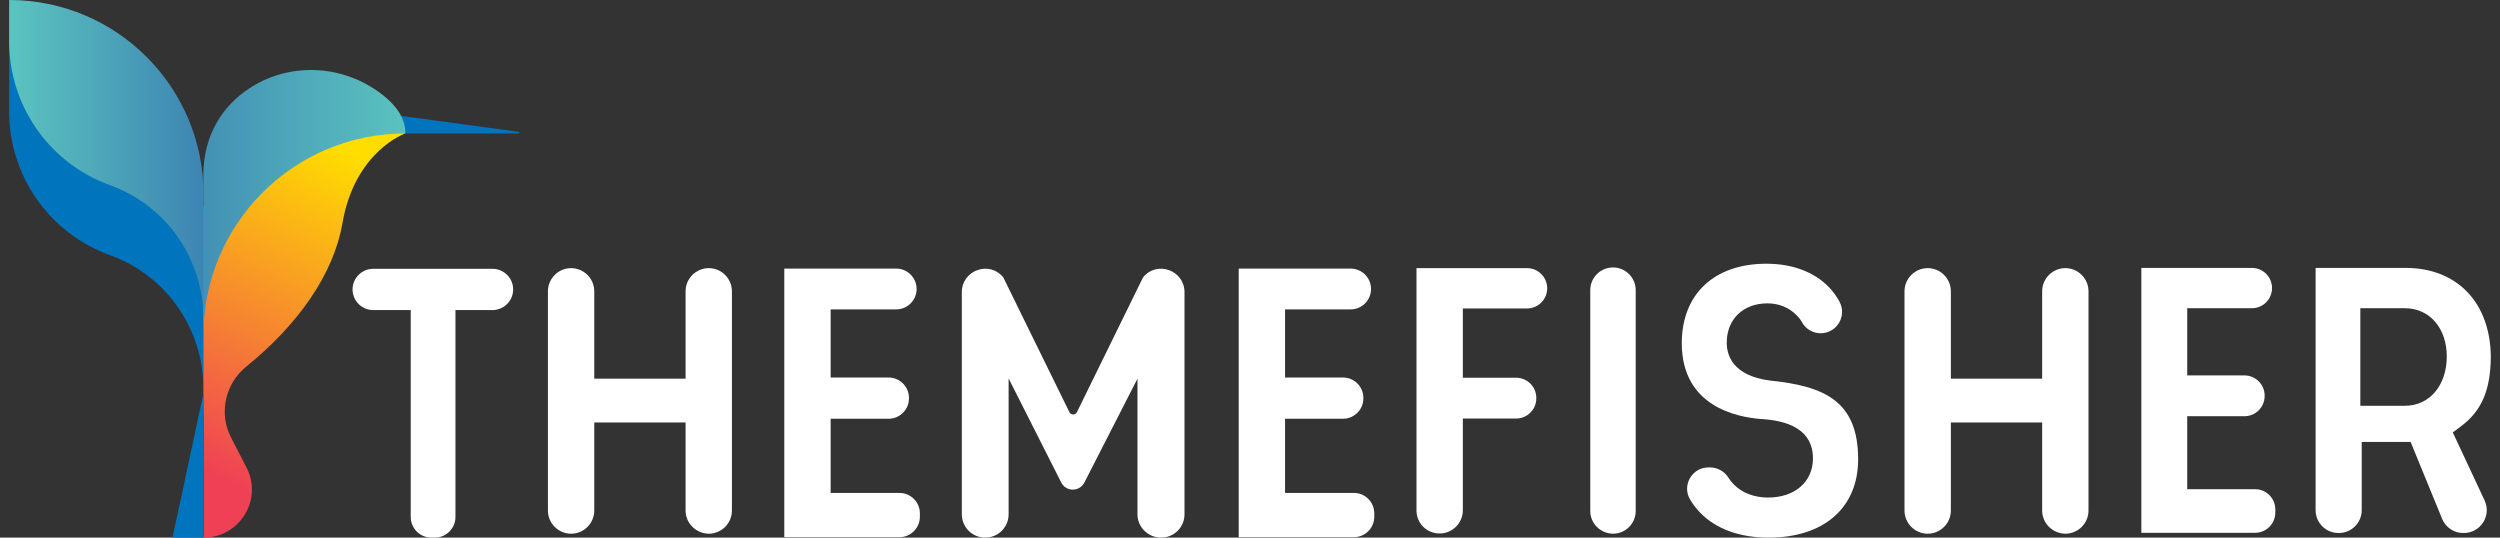
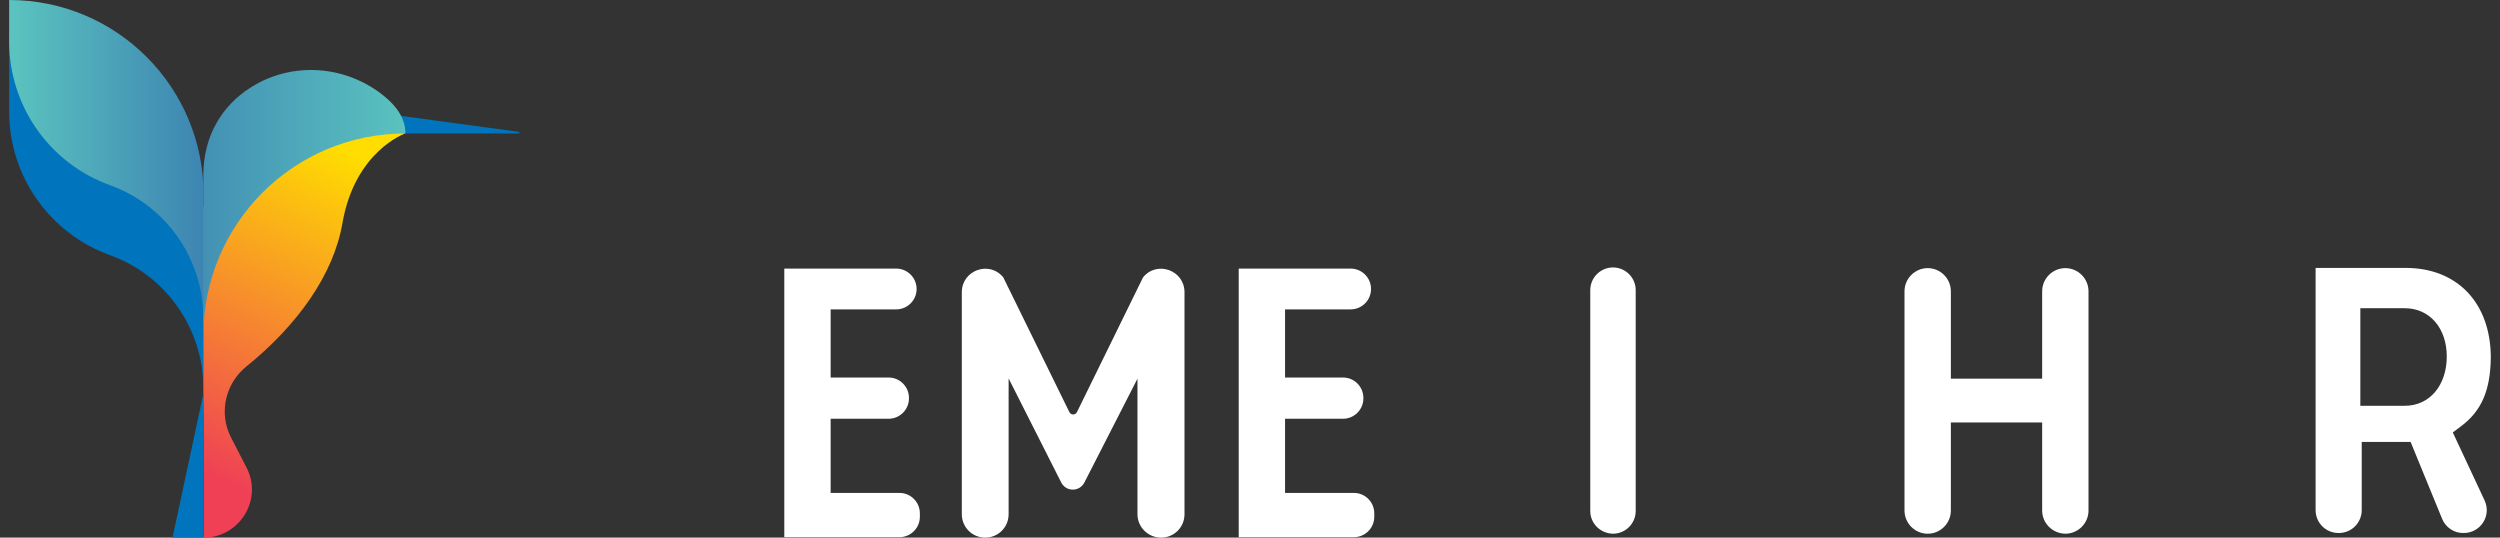
<svg xmlns="http://www.w3.org/2000/svg" width="186" height="40" viewBox="0 0 186 40" fill="none">
  <rect x="0" y="0" width="186" height="40" fill="#333333" stroke="none" />
  <path d="M15.128 28.879C15.128 24.448 12.352 20.483 8.179 18.983C3.679 17.362 0.679 13.086 0.679 8.293V2.259C8.679 2.259 15.145 8.741 15.145 16.724L15.128 28.879Z" fill="#0074BC" />
  <path d="M29.87 9.931H38.594C38.663 9.931 38.68 9.828 38.594 9.81L29.715 8.604L29.87 9.931Z" fill="#0074BC" />
  <path d="M29.767 9.846C24.836 8.828 19.715 10.466 16.284 14.156L15.129 15.397V23.673V30.794C15.129 30.794 15.129 30.794 15.146 30.794V40.001C17.836 40.001 19.577 37.156 18.336 34.776L17.181 32.535C16.267 30.742 16.75 28.552 18.319 27.276C22.146 24.19 24.819 20.414 25.474 16.621C26.405 11.225 30.146 9.932 30.146 9.932L29.767 9.846Z" fill="url(#paint0_linear_1_1890)" />
  <path d="M15.129 24.966V13.035C15.129 10.121 16.508 7.862 18.663 6.5C21.732 4.552 25.715 4.845 28.543 7.121C29.474 7.862 30.163 8.793 30.163 9.931C21.853 9.931 15.129 16.655 15.129 24.966Z" fill="url(#paint1_linear_1_1890)" />
  <path d="M15.128 23.672C15.128 19.241 12.352 15.276 8.18 13.776C3.68 12.155 0.68 7.879 0.68 3.086V0C8.68 0 15.145 6.483 15.145 14.466L15.128 23.672Z" fill="url(#paint2_linear_1_1890)" />
  <path d="M15.129 29.293L12.836 40H15.129V29.293Z" fill="#0074BC" />
  <path d="M118.316 38.018V21.587C118.316 20.656 119.075 19.898 120.006 19.898C120.937 19.898 121.696 20.656 121.696 21.587V38.018C121.696 38.949 120.937 39.708 120.006 39.708C119.075 39.691 118.316 38.949 118.316 38.018Z" fill="white" />
-   <path d="M30.558 38.465V23.069H27.765C26.92 23.069 26.23 22.379 26.23 21.535C26.23 20.69 26.92 20 27.765 20H36.644C37.489 20 38.179 20.69 38.179 21.535C38.179 22.379 37.489 23.069 36.644 23.069H33.886V38.465C33.886 39.31 33.196 40 32.351 40H32.093C31.248 40 30.558 39.31 30.558 38.465Z" fill="white" />
  <path d="M58.352 40.001V19.983H66.679C67.524 19.983 68.196 20.673 68.196 21.5C68.196 22.345 67.507 23.018 66.679 23.018H61.8V28.087H66.11C66.955 28.087 67.627 28.776 67.627 29.604V29.638C67.627 30.483 66.938 31.156 66.11 31.156H61.8V36.673H66.921C67.765 36.673 68.438 37.363 68.438 38.19V38.449C68.438 39.294 67.748 39.966 66.921 39.966H58.352V40.001Z" fill="white" />
  <path d="M92.16 40.001V19.983H100.488C101.333 19.983 102.005 20.673 102.005 21.5C102.005 22.345 101.315 23.018 100.488 23.018H95.608V28.087H99.919C100.764 28.087 101.436 28.776 101.436 29.604V29.638C101.436 30.483 100.746 31.156 99.919 31.156H95.608V36.673H100.729C101.574 36.673 102.246 37.363 102.246 38.19V38.449C102.246 39.294 101.557 39.966 100.729 39.966H92.16V40.001Z" fill="white" />
-   <path d="M105.387 37.984V19.949H113.611C114.438 19.949 115.111 20.622 115.111 21.449C115.111 22.277 114.438 22.949 113.611 22.949H108.835V28.104H112.801C113.628 28.104 114.301 28.777 114.301 29.604V29.639C114.301 30.466 113.628 31.139 112.801 31.139H108.835V37.966C108.835 38.915 108.059 39.691 107.111 39.691C106.145 39.691 105.387 38.932 105.387 37.984Z" fill="white" />
-   <path d="M131.59 40C129.435 40 127.677 39.362 126.487 38.138C126.194 37.828 125.935 37.5 125.728 37.138C125.125 36.087 125.901 34.776 127.108 34.776H127.228C127.78 34.776 128.297 35.069 128.591 35.535C128.711 35.725 128.832 35.88 128.987 36.035C129.608 36.673 130.522 37.018 131.539 37.018C133.539 37.018 134.884 35.845 134.884 34.104C134.884 31.5 132.125 31.259 131.073 31.173H131.004C129.228 31.035 125.125 30.242 125.125 25.535C125.125 21.88 127.539 19.621 131.418 19.621C133.349 19.621 134.953 20.225 136.056 21.345C136.366 21.673 136.642 22.035 136.849 22.431C137.435 23.483 136.677 24.794 135.453 24.794C134.884 24.794 134.349 24.483 134.073 23.983C133.97 23.794 133.849 23.638 133.694 23.483C133.142 22.897 132.366 22.569 131.504 22.569C129.694 22.569 128.47 23.742 128.47 25.5C128.47 26.397 128.884 27.949 131.677 28.311C135.746 28.725 138.246 29.845 138.246 34.173C138.246 37.776 135.694 40 131.59 40Z" fill="white" />
  <path d="M151.937 37.984V31.432H145.144V37.984C145.144 38.932 144.368 39.708 143.419 39.708C142.471 39.708 141.695 38.932 141.695 37.984V21.673C141.695 20.725 142.471 19.949 143.419 19.949C144.368 19.949 145.144 20.725 145.144 21.673V28.173H151.937V21.673C151.937 20.725 152.712 19.949 153.661 19.949C154.609 19.949 155.385 20.725 155.385 21.673V37.984C155.385 38.932 154.609 39.708 153.661 39.708C152.712 39.691 151.937 38.932 151.937 37.984Z" fill="white" />
-   <path d="M51.007 37.984V31.432H44.214V37.984C44.214 38.932 43.438 39.708 42.49 39.708C41.541 39.708 40.766 38.932 40.766 37.984V21.673C40.766 20.725 41.541 19.949 42.49 19.949C43.438 19.949 44.214 20.725 44.214 21.673V28.173H51.007V21.673C51.007 20.725 51.783 19.949 52.731 19.949C53.679 19.949 54.455 20.725 54.455 21.673V37.984C54.455 38.932 53.679 39.708 52.731 39.708C51.783 39.691 51.007 38.932 51.007 37.984Z" fill="white" />
-   <path d="M159.316 39.69V19.932H167.54C168.368 19.932 169.04 20.604 169.04 21.432C169.04 22.259 168.368 22.932 167.54 22.932H162.73V27.932H166.989C167.816 27.932 168.489 28.604 168.489 29.432V29.466C168.489 30.294 167.816 30.966 166.989 30.966H162.73V36.397H167.782C168.609 36.397 169.282 37.069 169.282 37.897V38.139C169.282 38.966 168.609 39.639 167.782 39.639H159.316V39.69Z" fill="white" />
  <path d="M181.695 38.604L179.35 32.88H175.712V37.949C175.712 38.897 174.954 39.656 174.005 39.656H173.988C173.04 39.656 172.281 38.897 172.281 37.949V19.932H178.971C182.833 19.932 185.316 22.552 185.316 26.621C185.281 29.052 184.626 30.57 183.109 31.707L182.488 32.173L184.85 37.225C185.385 38.363 184.557 39.656 183.298 39.656C182.592 39.673 181.954 39.242 181.695 38.604ZM175.609 30.19H178.919C180.764 30.19 182.04 28.673 182.04 26.518C182.04 24.414 180.764 22.932 178.919 22.932H175.609V30.19Z" fill="white" />
  <path d="M84.628 38.259V28.173L80.679 35.897C80.317 36.604 79.317 36.604 78.955 35.897L75.041 28.156V38.259C75.041 39.224 74.266 40 73.3 40C72.335 40 71.559 39.224 71.559 38.259V21.742C71.559 20.104 73.61 19.363 74.645 20.638L79.559 30.656C79.679 30.897 80.007 30.897 80.127 30.656L85.041 20.638C86.076 19.363 88.127 20.104 88.127 21.742V38.259C88.127 39.224 87.352 40 86.386 40C85.421 40 84.628 39.224 84.628 38.259Z" fill="white" />
  <defs>
    <linearGradient id="paint0_linear_1_1890" x1="24.741" y1="10.707" x2="13.027" y2="34.135" gradientUnits="userSpaceOnUse">
      <stop stop-color="#FFDD00" />
      <stop offset="1" stop-color="#EF4056" />
    </linearGradient>
    <linearGradient id="paint1_linear_1_1890" x1="30.661" y1="15.091" x2="-0.993" y2="15.091" gradientUnits="userSpaceOnUse">
      <stop stop-color="#5BC4BF" />
      <stop offset="1" stop-color="#2A5CAA" />
    </linearGradient>
    <linearGradient id="paint2_linear_1_1890" x1="0.664" y1="11.842" x2="24.499" y2="11.842" gradientUnits="userSpaceOnUse">
      <stop stop-color="#5BC4BF" />
      <stop offset="1" stop-color="#2A5CAA" />
    </linearGradient>
  </defs>
</svg>